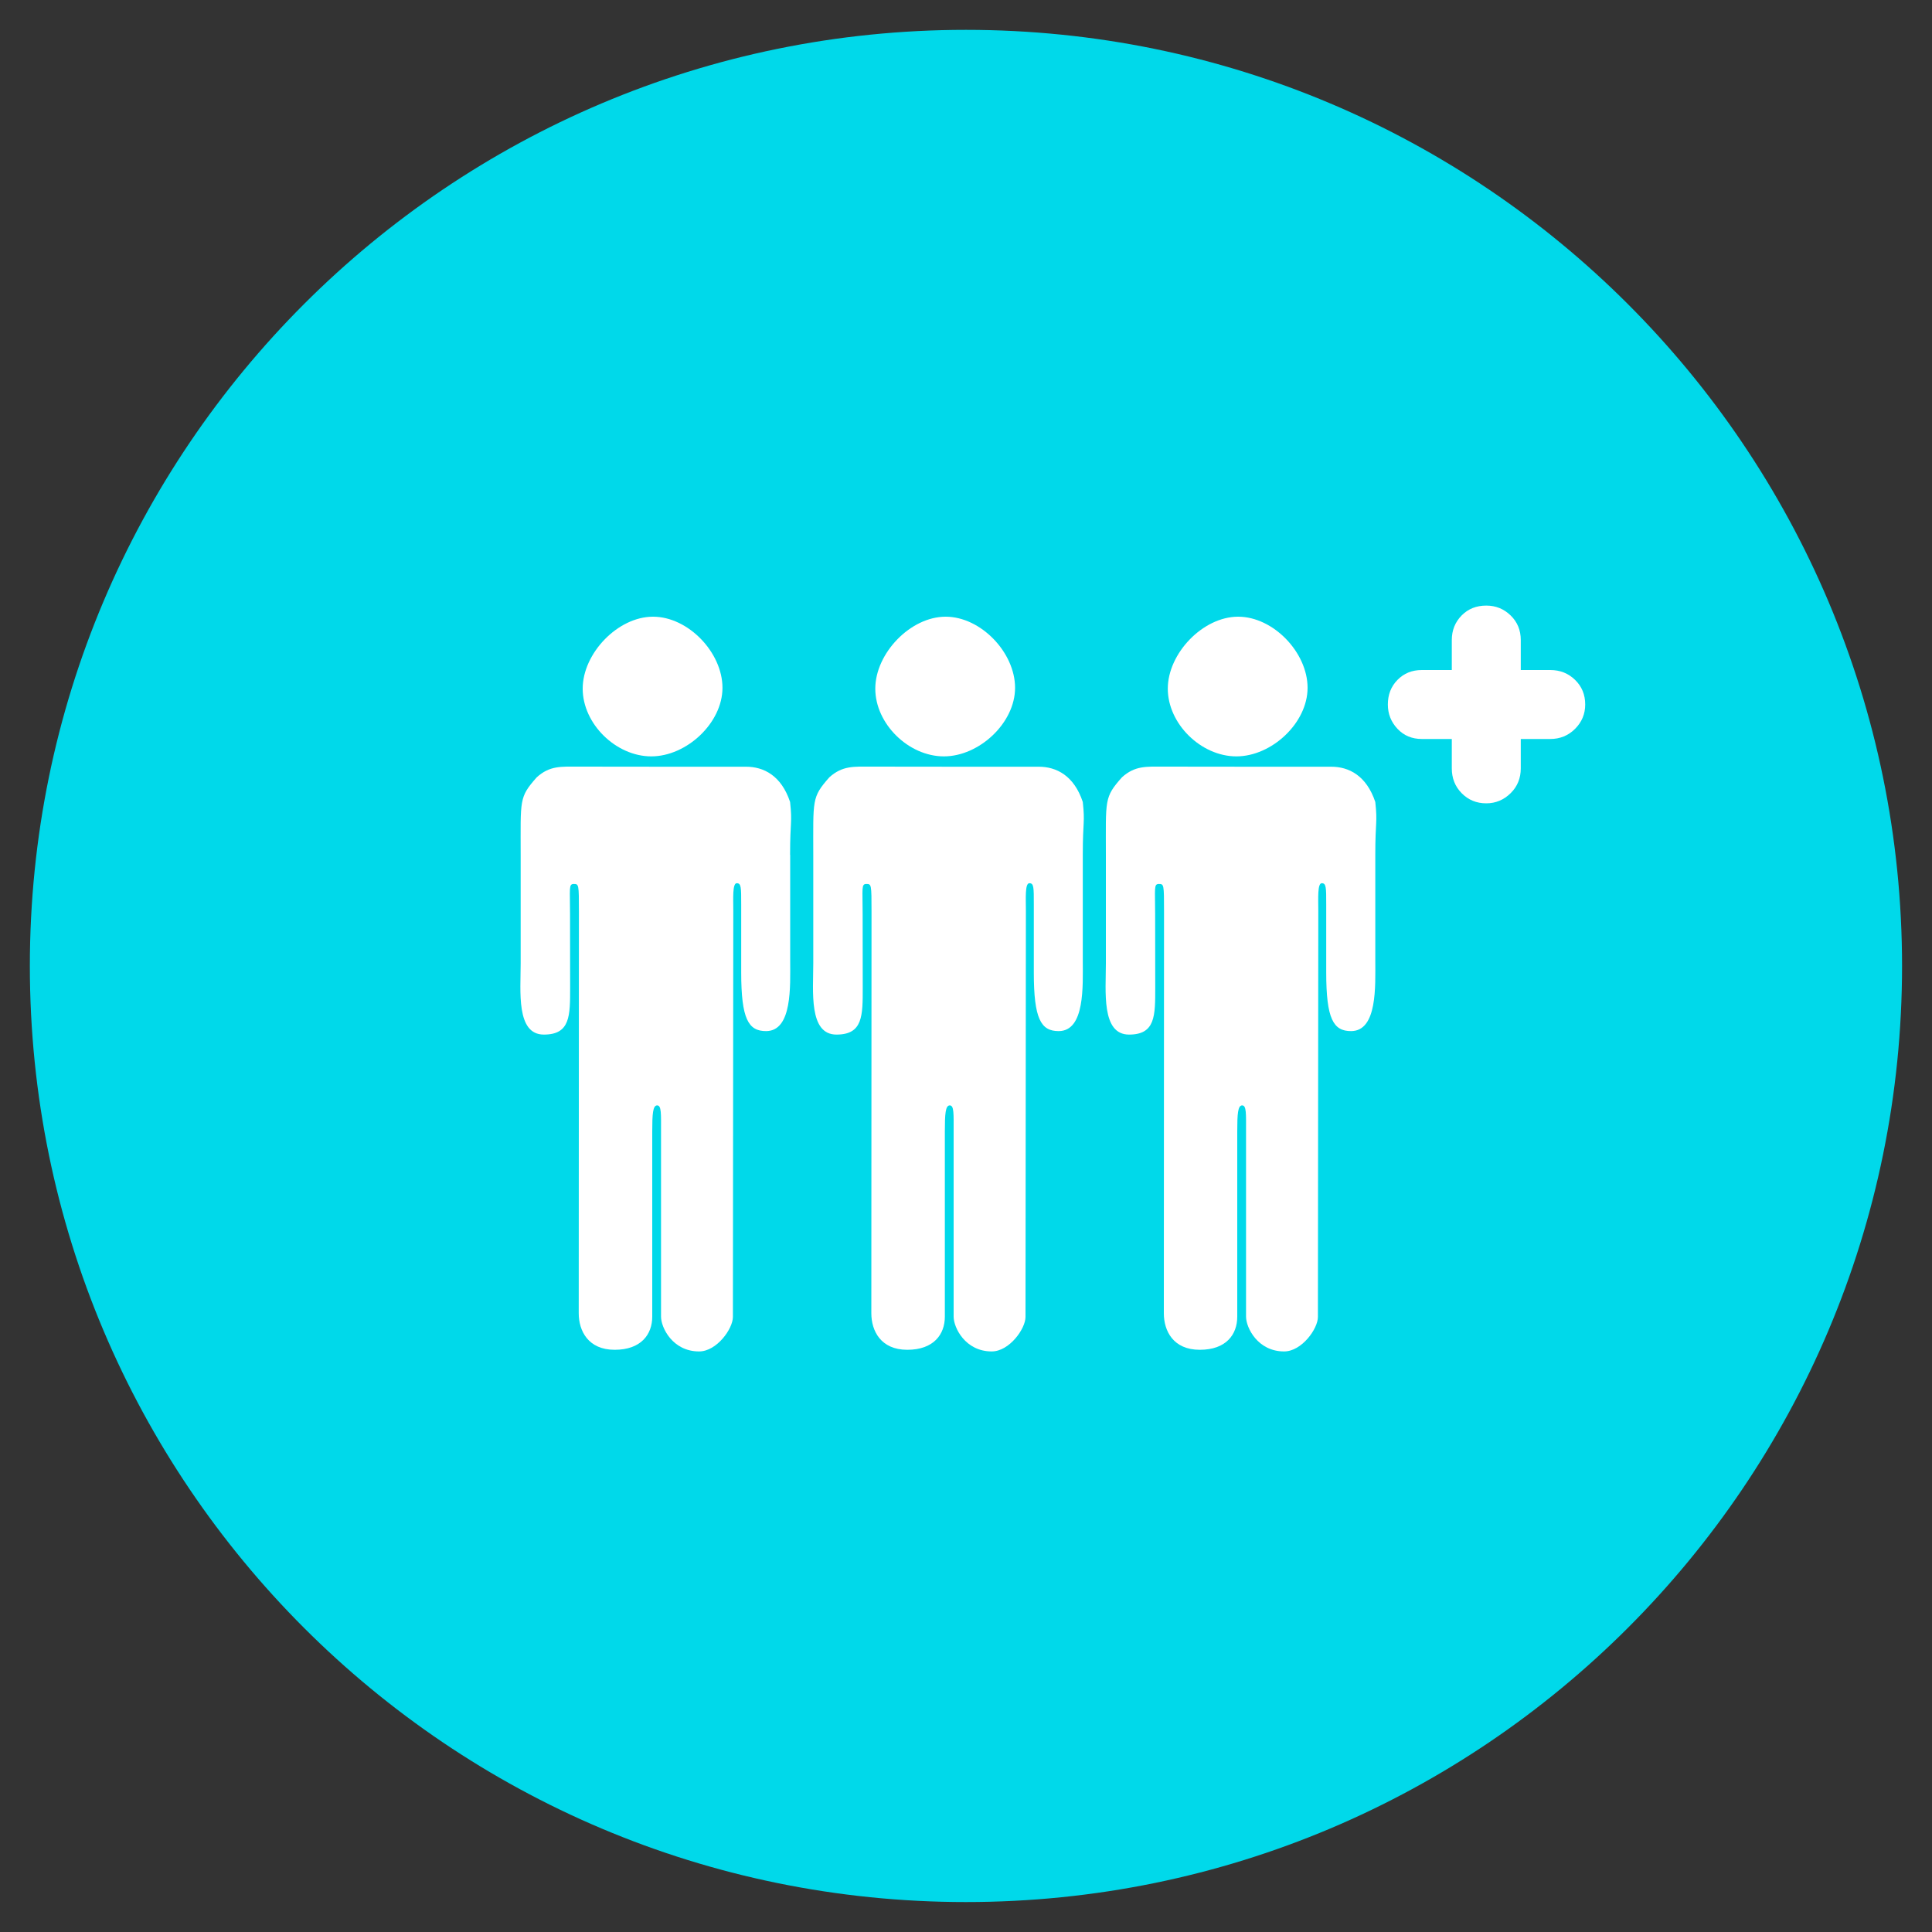
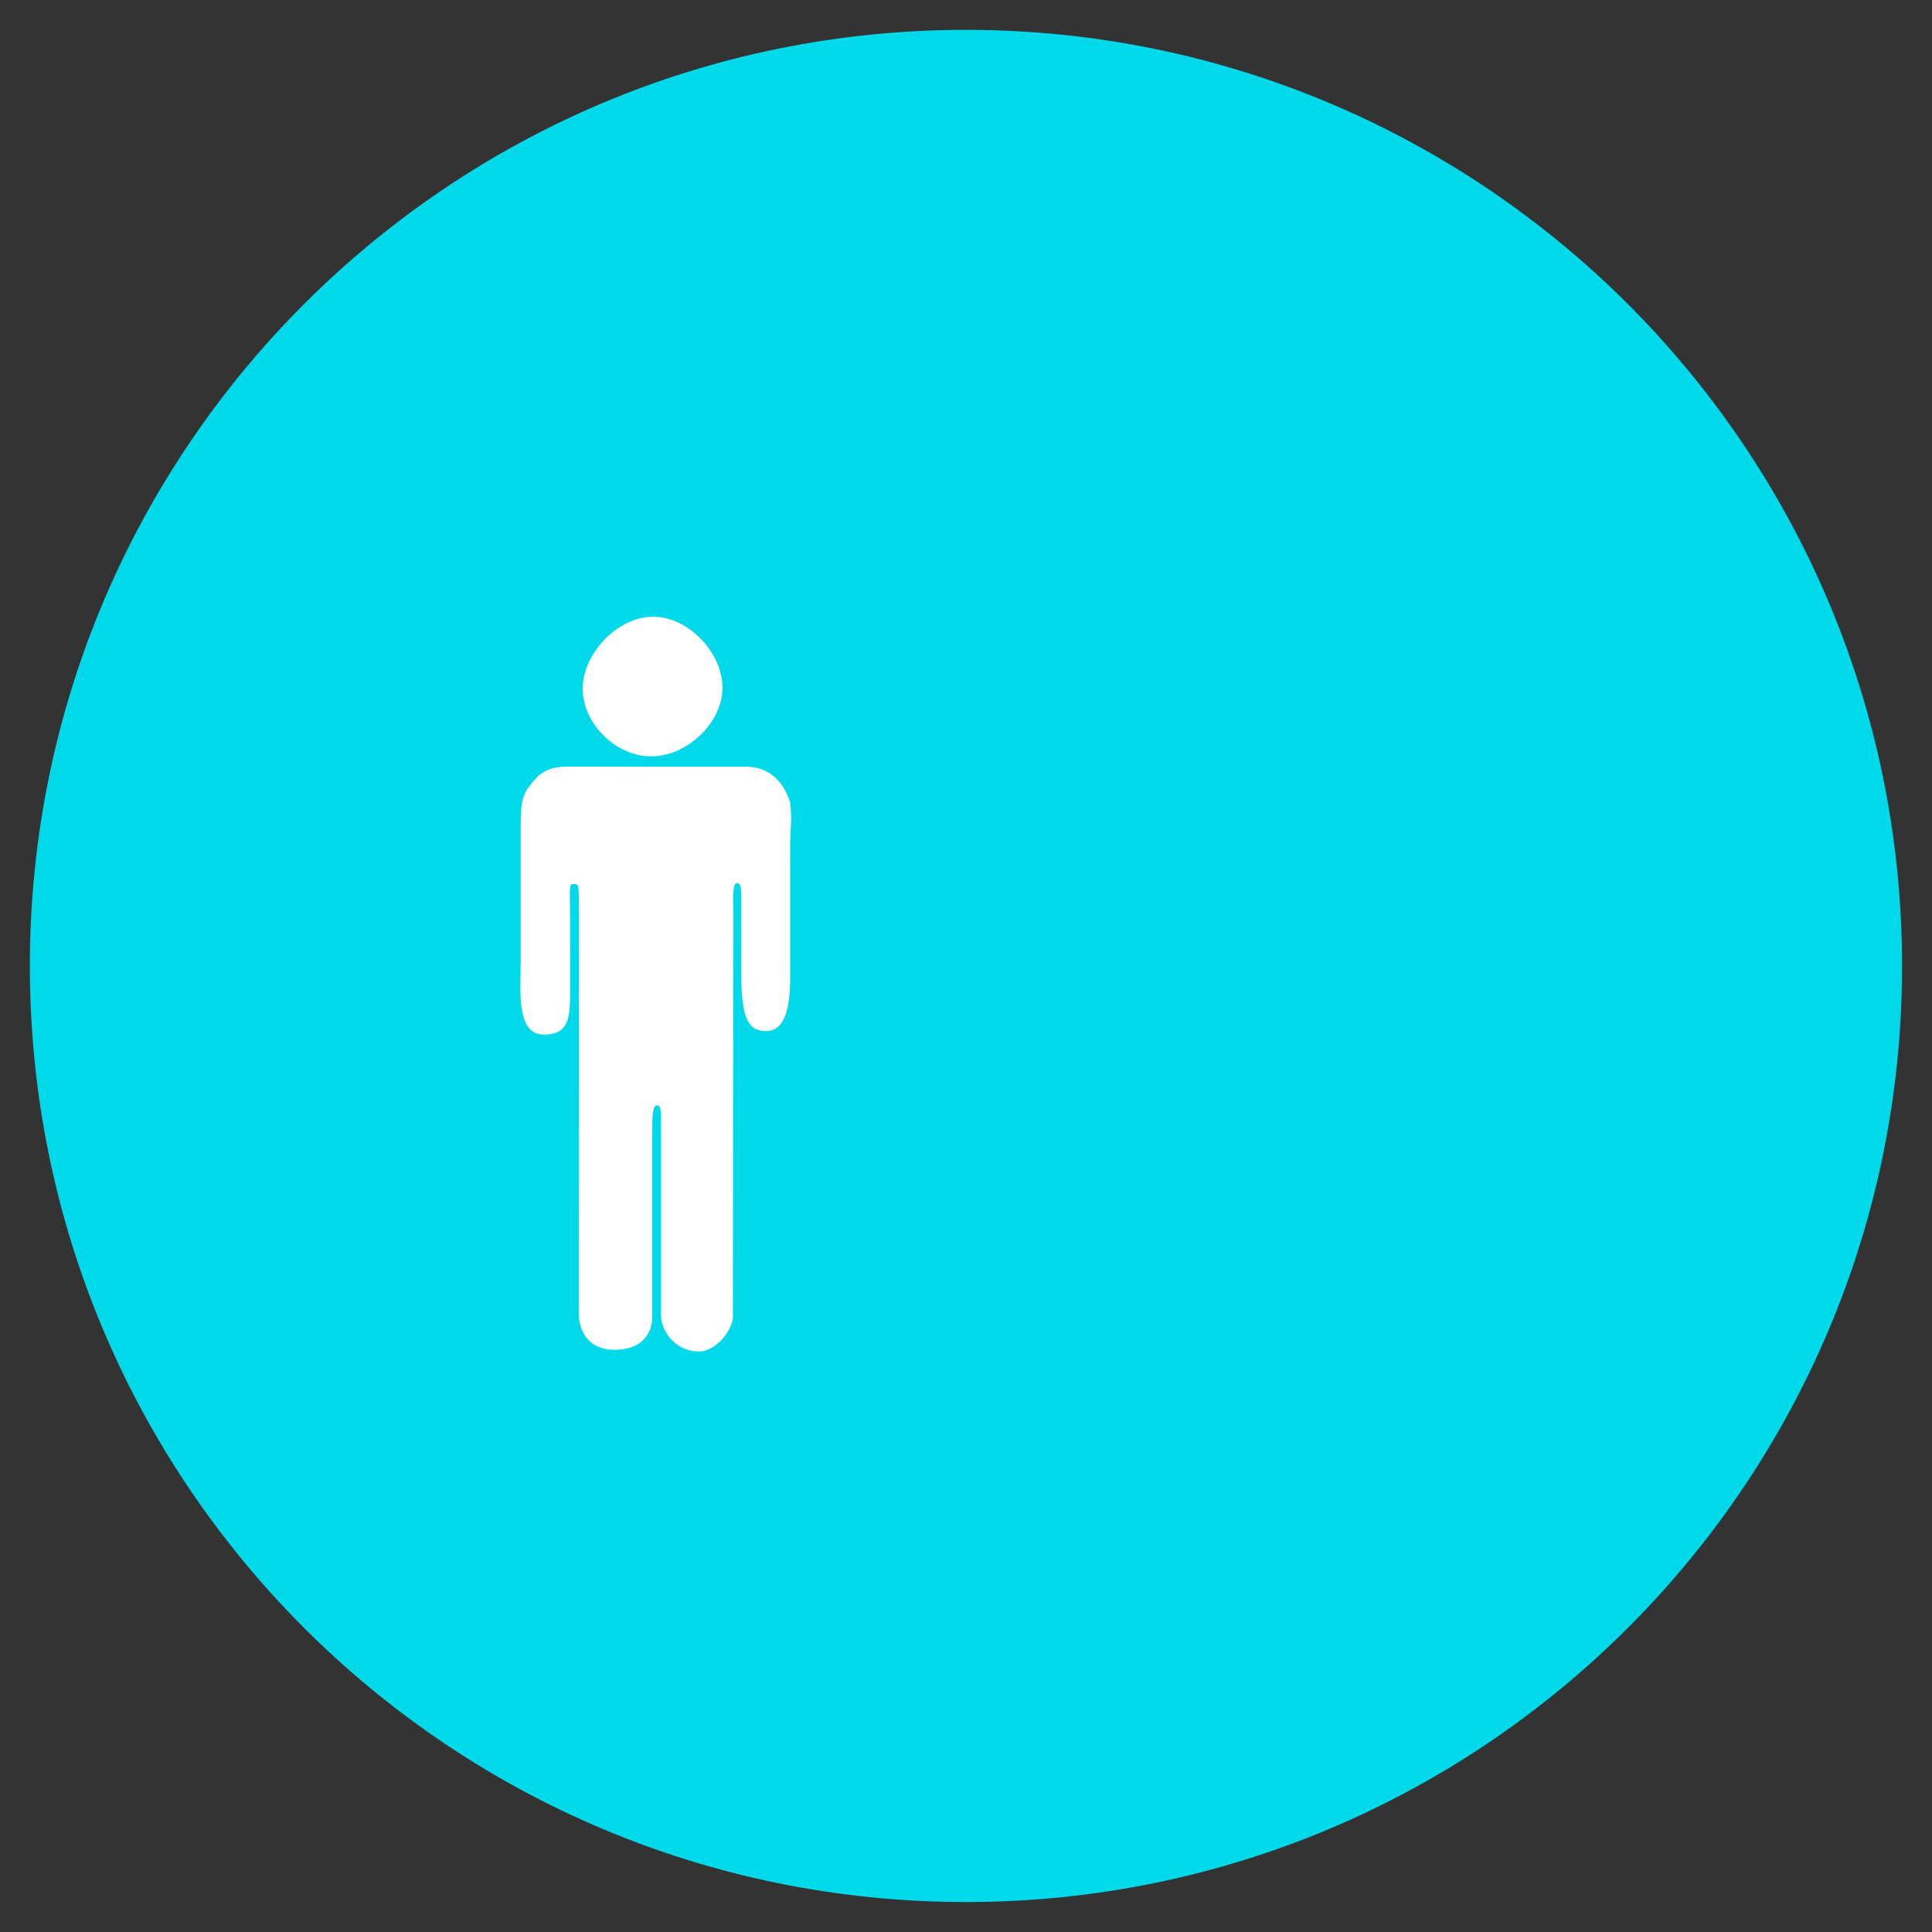
<svg xmlns="http://www.w3.org/2000/svg" version="1.1" width="20" height="20" viewBox="0 0 20 20">
  <rect x="0" y="0" width="20" height="20" fill="#333333" stroke="none" />
  <path fill="rgb(0, 217, 234)" d="M0.309 10c0-5.352 4.339-9.691 9.69-9.691s9.691 4.338 9.691 9.691c0 5.352-4.339 9.69-9.691 9.69s-9.69-4.339-9.69-9.69z" />
-   <path fill="rgb(255, 255, 255)" d="M12.799 7.83c0.365 0 0.737-0.345 0.737-0.71s-0.354-0.736-0.719-0.736c-0.365 0-0.728 0.38-0.728 0.745s0.345 0.701 0.71 0.701zM14.237 8.849c0-0.358 0.024-0.324 0-0.547-0.092-0.274-0.274-0.365-0.456-0.365-0.39 0-0.52 0-0.821 0-0.366 0-0.544-0.001-0.909-0.001-0.183 0-0.301-0.012-0.437 0.111-0.185 0.209-0.166 0.228-0.166 0.811 0 0.289 0 0.793 0 1.115 0 0.288-0.049 0.737 0.24 0.737 0.273 0 0.271-0.195 0.271-0.487 0-0.411-0.001-0.518-0.001-0.761 0-0.266-0.015-0.311 0.038-0.311s0.054 0.003 0.054 0.286c0 0.261-0.002 3.945-0.002 4.158 0 0.182 0.097 0.378 0.372 0.378s0.388-0.16 0.388-0.343c0-0.329 0-1.761 0-1.916 0-0.183 0.006-0.271 0.051-0.271s0.040 0.088 0.040 0.271c0 0.165 0 1.579 0 1.916 0 0.114 0.121 0.36 0.394 0.36 0.183 0 0.35-0.235 0.35-0.357 0-0.73 0.004-3.978 0.004-4.207 0-0.124-0.010-0.283 0.036-0.283s0.046 0.043 0.046 0.222c0 0.206 0 0.414 0 0.703 0 0.48 0.074 0.606 0.257 0.606 0.274 0 0.251-0.469 0.251-0.73 0-0.356 0-0.733 0-1.095z" />
-   <path fill="rgb(255, 255, 255)" d="M9.771 7.83c0.365 0 0.737-0.345 0.737-0.71s-0.354-0.736-0.719-0.736c-0.365 0-0.728 0.38-0.728 0.745s0.345 0.701 0.71 0.701zM11.209 8.849c0-0.358 0.024-0.324 0-0.547-0.091-0.274-0.274-0.365-0.456-0.365-0.39 0-0.519 0-0.821 0-0.367 0-0.545-0.001-0.91-0.001-0.182 0-0.301-0.012-0.437 0.111-0.184 0.209-0.166 0.228-0.166 0.811 0 0.289 0 0.793 0 1.115 0 0.288-0.049 0.737 0.24 0.737 0.274 0 0.272-0.195 0.272-0.487 0-0.411-0.001-0.518-0.001-0.761 0-0.266-0.015-0.311 0.038-0.311s0.054 0.003 0.054 0.286c0 0.261-0.002 3.945-0.002 4.158 0 0.182 0.098 0.378 0.372 0.378s0.389-0.16 0.389-0.343c0-0.329 0-1.761 0-1.916 0-0.183 0.006-0.271 0.051-0.271s0.040 0.088 0.040 0.271c0 0.165 0 1.579 0 1.916 0 0.114 0.121 0.36 0.394 0.36 0.183 0 0.35-0.235 0.35-0.357 0-0.73 0.004-3.978 0.004-4.207 0-0.124-0.011-0.283 0.036-0.283s0.046 0.043 0.046 0.222c0 0.206 0 0.414 0 0.703 0 0.48 0.074 0.606 0.257 0.606 0.274 0 0.25-0.469 0.25-0.73 0-0.356 0-0.733 0-1.095z" />
  <path fill="rgb(255, 255, 255)" d="M6.742 7.83c0.365 0 0.737-0.345 0.737-0.71s-0.354-0.736-0.719-0.736c-0.365 0-0.728 0.38-0.728 0.745s0.345 0.701 0.71 0.701zM8.179 8.849c0-0.358 0.024-0.324 0-0.547-0.091-0.274-0.274-0.365-0.456-0.365-0.39 0-0.519 0-0.821 0-0.366 0-0.545-0.001-0.91-0.001-0.182 0-0.301-0.012-0.436 0.111-0.185 0.209-0.166 0.228-0.166 0.811 0 0.289 0 0.793 0 1.115 0 0.288-0.049 0.737 0.24 0.737 0.274 0 0.272-0.195 0.272-0.487 0-0.411-0.001-0.518-0.001-0.761 0-0.266-0.015-0.311 0.038-0.311s0.054 0.003 0.054 0.286c0 0.261-0.002 3.945-0.002 4.158 0 0.182 0.098 0.378 0.372 0.378s0.389-0.16 0.389-0.343c0-0.329 0-1.761 0-1.916 0-0.183 0.006-0.271 0.051-0.271s0.040 0.088 0.040 0.271c0 0.165 0 1.579 0 1.916 0 0.114 0.12 0.36 0.394 0.36 0.183 0 0.35-0.235 0.35-0.357 0-0.73 0.004-3.978 0.004-4.207 0-0.124-0.010-0.283 0.036-0.283s0.046 0.043 0.046 0.222c0 0.206 0 0.414 0 0.703 0 0.48 0.074 0.606 0.257 0.606 0.274 0 0.25-0.469 0.25-0.73-0-0.356-0-0.733-0-1.095z" />
-   <path fill="rgb(255, 255, 255)" d="M16.048 6.936c0.102 0 0.187 0.034 0.257 0.102s0.105 0.153 0.105 0.255c0 0.098-0.035 0.182-0.105 0.252s-0.156 0.105-0.257 0.105h-0.305v0.304c0 0.102-0.035 0.188-0.105 0.257s-0.154 0.105-0.252 0.105c-0.102 0-0.186-0.035-0.255-0.105s-0.102-0.156-0.102-0.257v-0.304h-0.31c-0.102 0-0.186-0.035-0.252-0.105s-0.1-0.154-0.1-0.252c0-0.102 0.033-0.187 0.1-0.255s0.15-0.102 0.252-0.102h0.31v-0.31c0-0.101 0.034-0.186 0.102-0.255s0.153-0.102 0.255-0.102c0.098 0 0.182 0.034 0.252 0.102s0.105 0.153 0.105 0.255v0.31h0.305z" />
</svg>